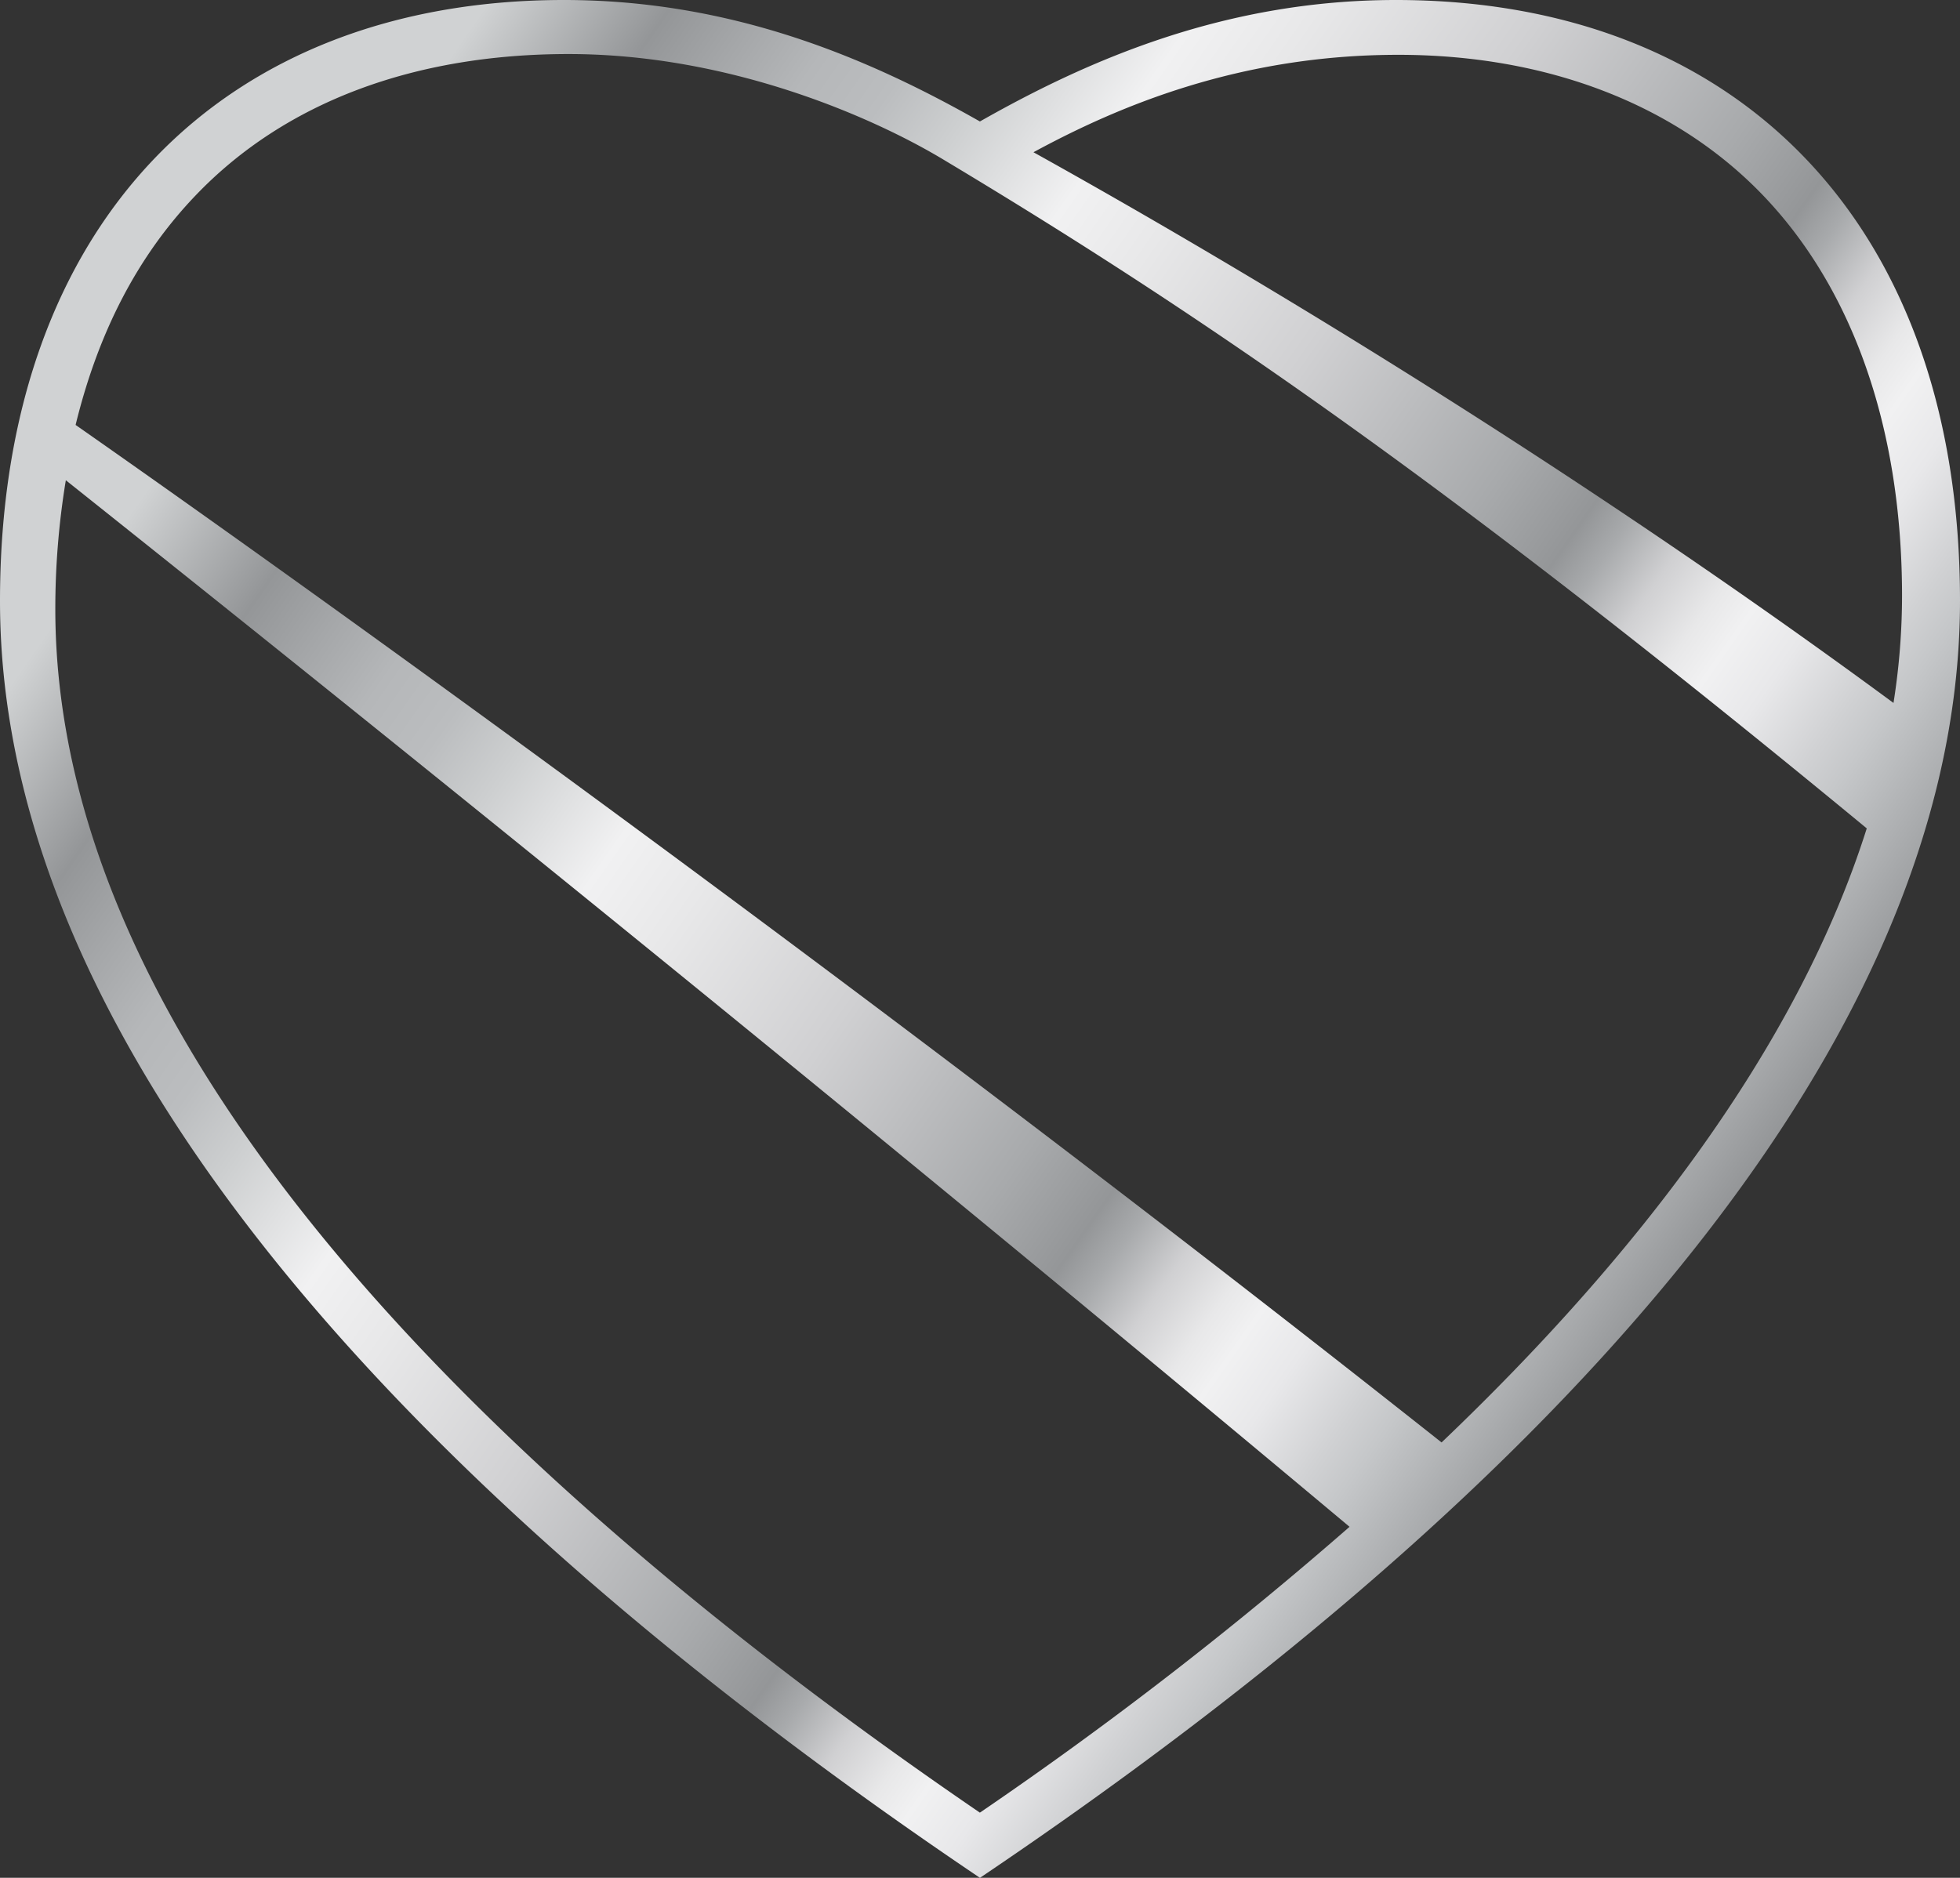
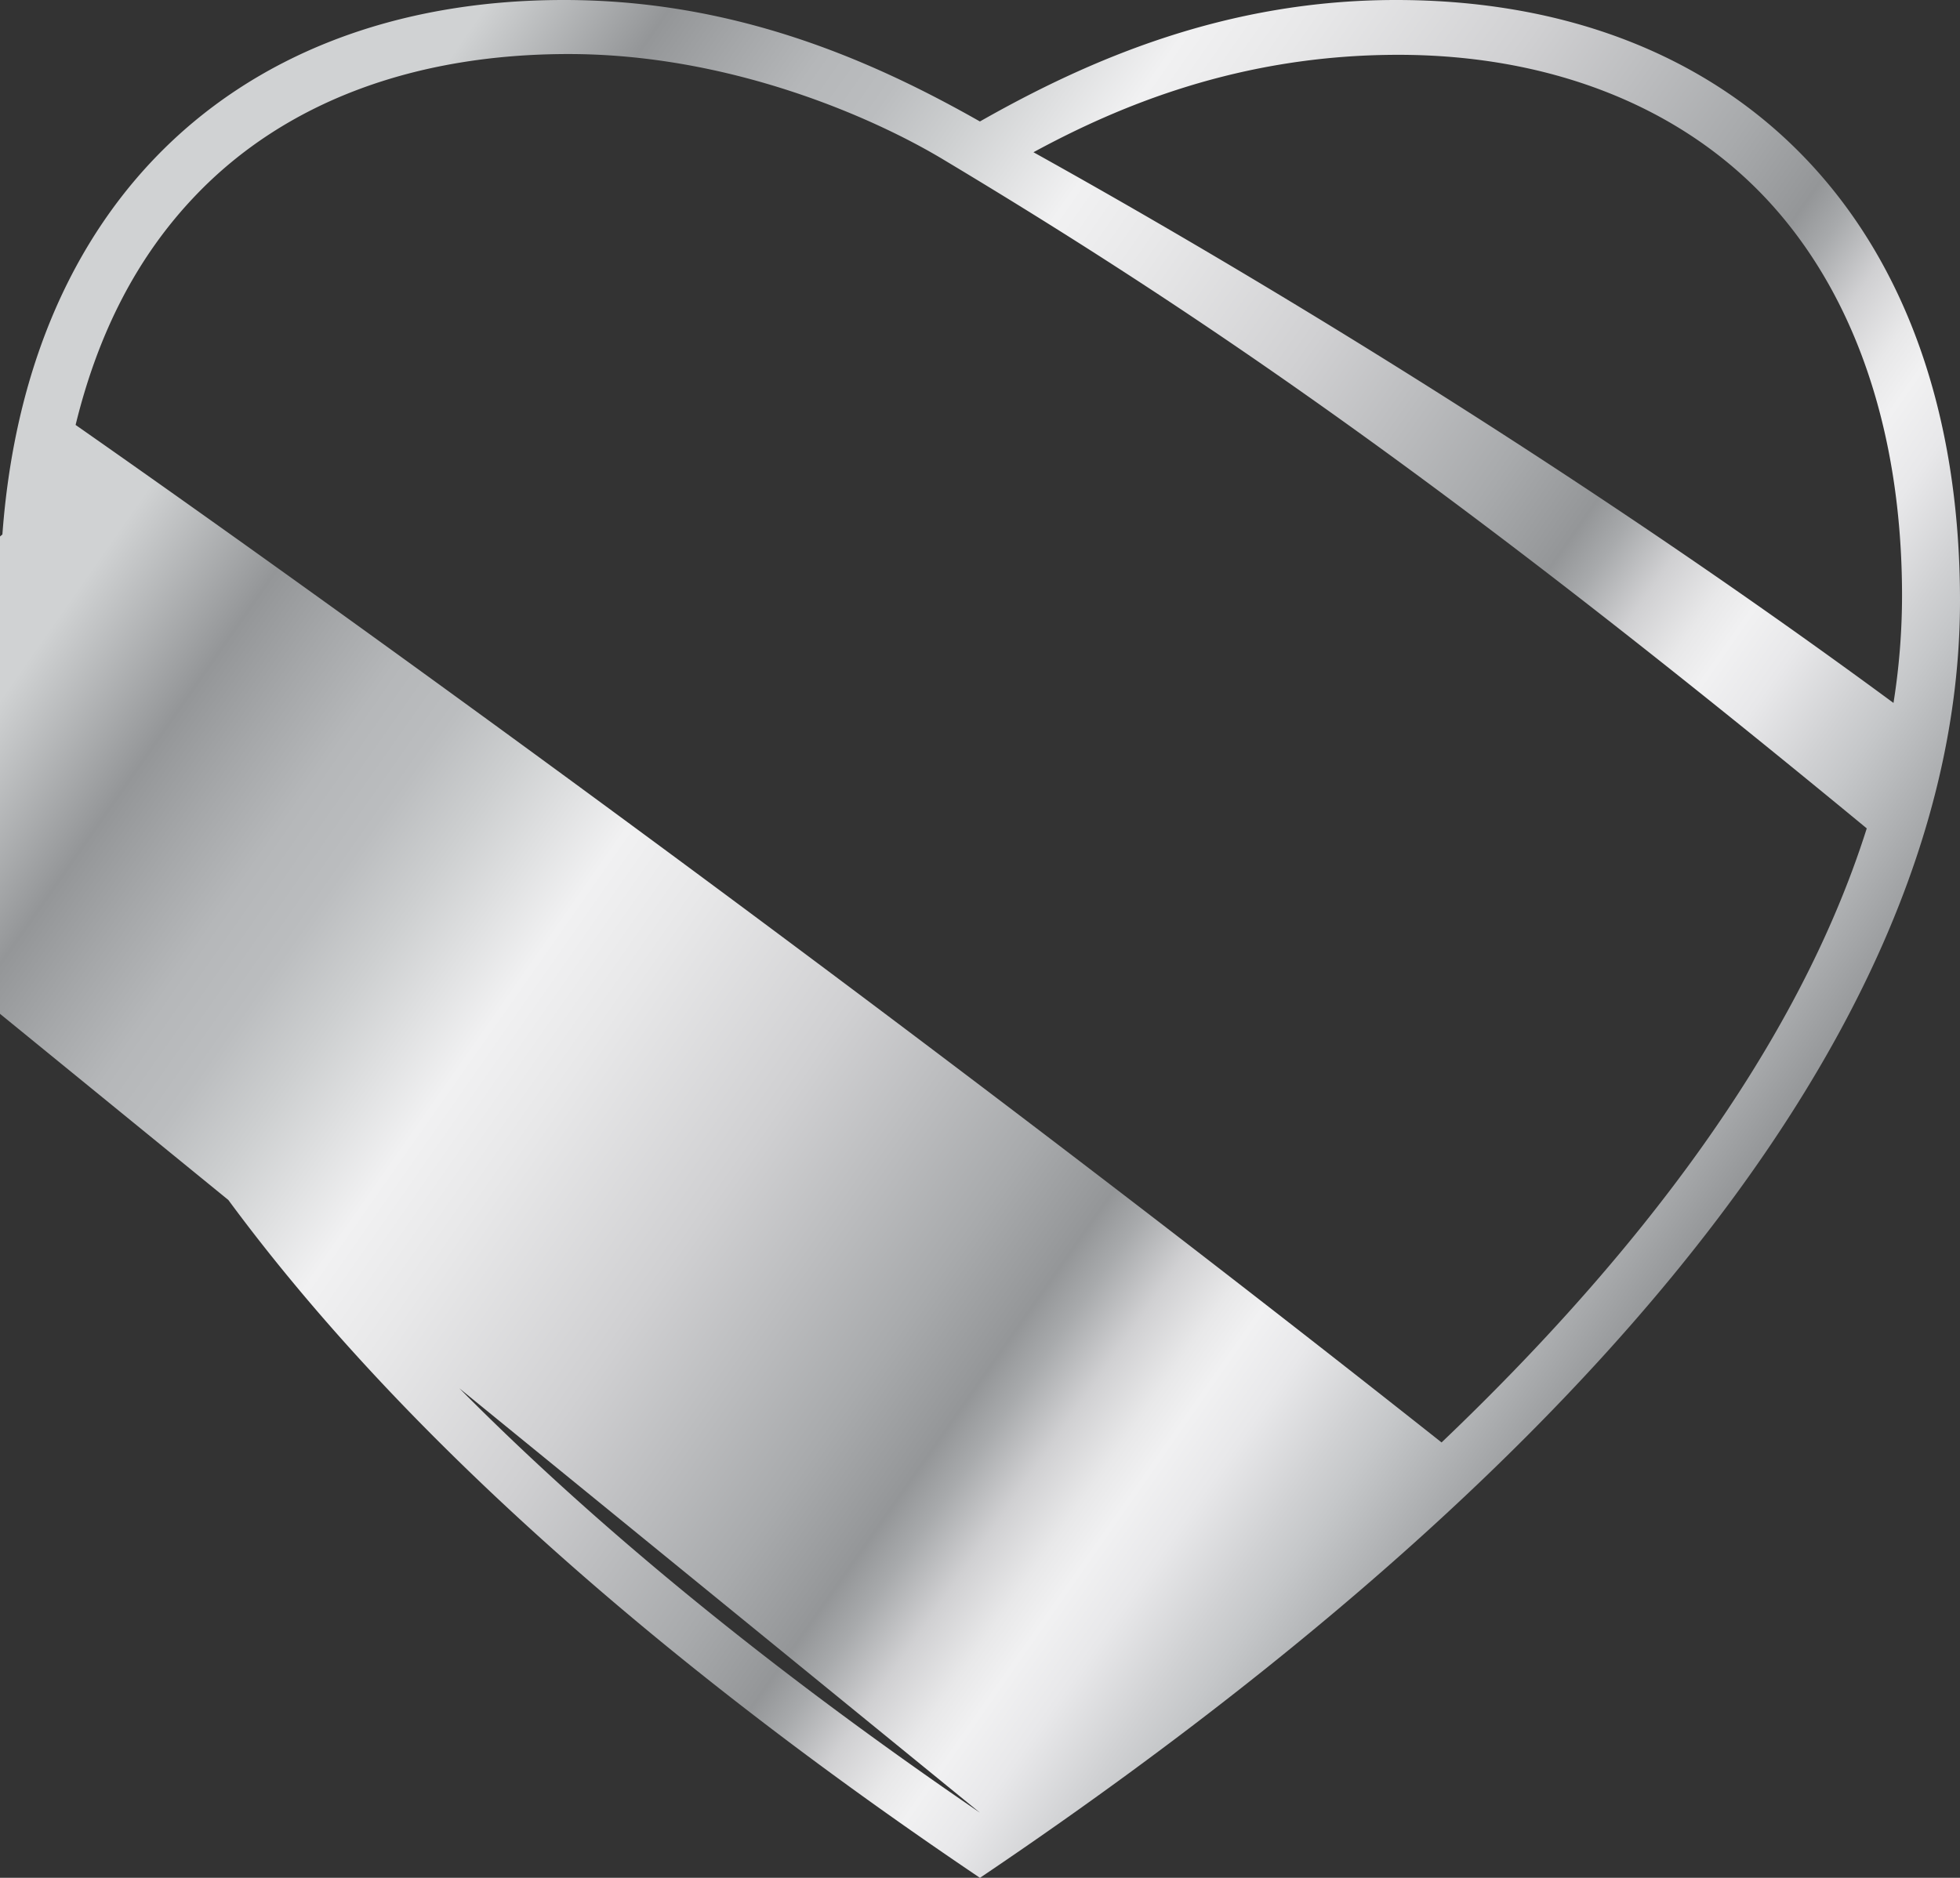
<svg xmlns="http://www.w3.org/2000/svg" viewBox="0 0 607.67 582.33">
  <rect x="0" y="0" width="607.67" height="582.33" fill="#333333" stroke="none" />
  <defs>
    <linearGradient id="a" x1="48.26" y1="45.59" x2="529.68" y2="382.69" gradientUnits="userSpaceOnUse">
      <stop offset=".01" stop-color="#d0d2d3" />
      <stop offset=".1" stop-color="#d0d2d3" />
      <stop offset=".18" stop-color="#949698" />
      <stop offset=".22" stop-color="#a5a7a9" />
      <stop offset=".26" stop-color="#b5b7b9" />
      <stop offset=".3" stop-color="#bbbdbf" />
      <stop offset=".34" stop-color="#cdcfd0" />
      <stop offset=".41" stop-color="#f1f1f2" />
      <stop offset=".46" stop-color="#e8e8e9" />
      <stop offset=".56" stop-color="#d0d0d2" />
      <stop offset=".68" stop-color="#a8aaac" />
      <stop offset=".73" stop-color="#949698" />
      <stop offset=".75" stop-color="#a8aaac" />
      <stop offset=".78" stop-color="#d0d0d2" />
      <stop offset=".81" stop-color="#e8e8e9" />
      <stop offset=".83" stop-color="#f1f1f2" />
      <stop offset=".86" stop-color="#e8e8ea" />
      <stop offset=".9" stop-color="#d0d1d3" />
      <stop offset=".92" stop-color="#c5c7c9" />
      <stop offset="1" stop-color="#949698" />
    </linearGradient>
  </defs>
  <g data-name="Layer 2">
-     <path d="M432.81 0c-52.66 0-95.1 18.41-129 37.67C269.89 18.41 227.52 0 174.84 0 69.55 0 0 68.83 0 186.34c0 143.42 137 283.49 303.82 396 166.91-112.5 303.85-252.57 303.85-396C607.67 68.83 538.12 0 432.81 0zm-129 562.13C171.77 471.89 17.15 335.5 17.15 188.86a244.73 244.73 0 013.26-39.93c58.94 46.95 223.07 178.05 398 324.55a1209.17 1209.17 0 01-114.62 88.65zm143.13-114.81C267.36 305.12 89.07 177.64 23.44 131.78c7-28.69 19.18-52.34 37.19-71.16 27.72-29 67.83-43.86 115.66-43.86 49.89 0 94.42 19.55 116.65 33C375.23 99.1 452 152.32 578.76 256.89c-21.66 68.44-71.92 133.29-131.82 190.43zM320.41 47.21C346.61 33 384.17 17 433.51 17c46 0 86 15.28 113.19 43.68 27.92 29.19 43 72.47 43 124.11a212.72 212.72 0 01-2.65 33.2C476.4 136.46 369.57 74.55 320.41 47.21z" fill="url(#a)" data-name="Layer 1" />
+     <path d="M432.81 0c-52.66 0-95.1 18.41-129 37.67C269.89 18.41 227.52 0 174.84 0 69.55 0 0 68.83 0 186.34c0 143.42 137 283.49 303.82 396 166.91-112.5 303.85-252.57 303.85-396C607.67 68.83 538.12 0 432.81 0zm-129 562.13C171.77 471.89 17.15 335.5 17.15 188.86a244.73 244.73 0 013.26-39.93a1209.17 1209.17 0 01-114.62 88.65zm143.13-114.81C267.36 305.12 89.07 177.64 23.44 131.78c7-28.69 19.18-52.34 37.19-71.16 27.72-29 67.83-43.86 115.66-43.86 49.89 0 94.42 19.55 116.65 33C375.23 99.1 452 152.32 578.76 256.89c-21.66 68.44-71.92 133.29-131.82 190.43zM320.41 47.21C346.61 33 384.17 17 433.51 17c46 0 86 15.28 113.19 43.68 27.92 29.19 43 72.47 43 124.11a212.72 212.72 0 01-2.65 33.2C476.4 136.46 369.57 74.55 320.41 47.21z" fill="url(#a)" data-name="Layer 1" />
  </g>
</svg>